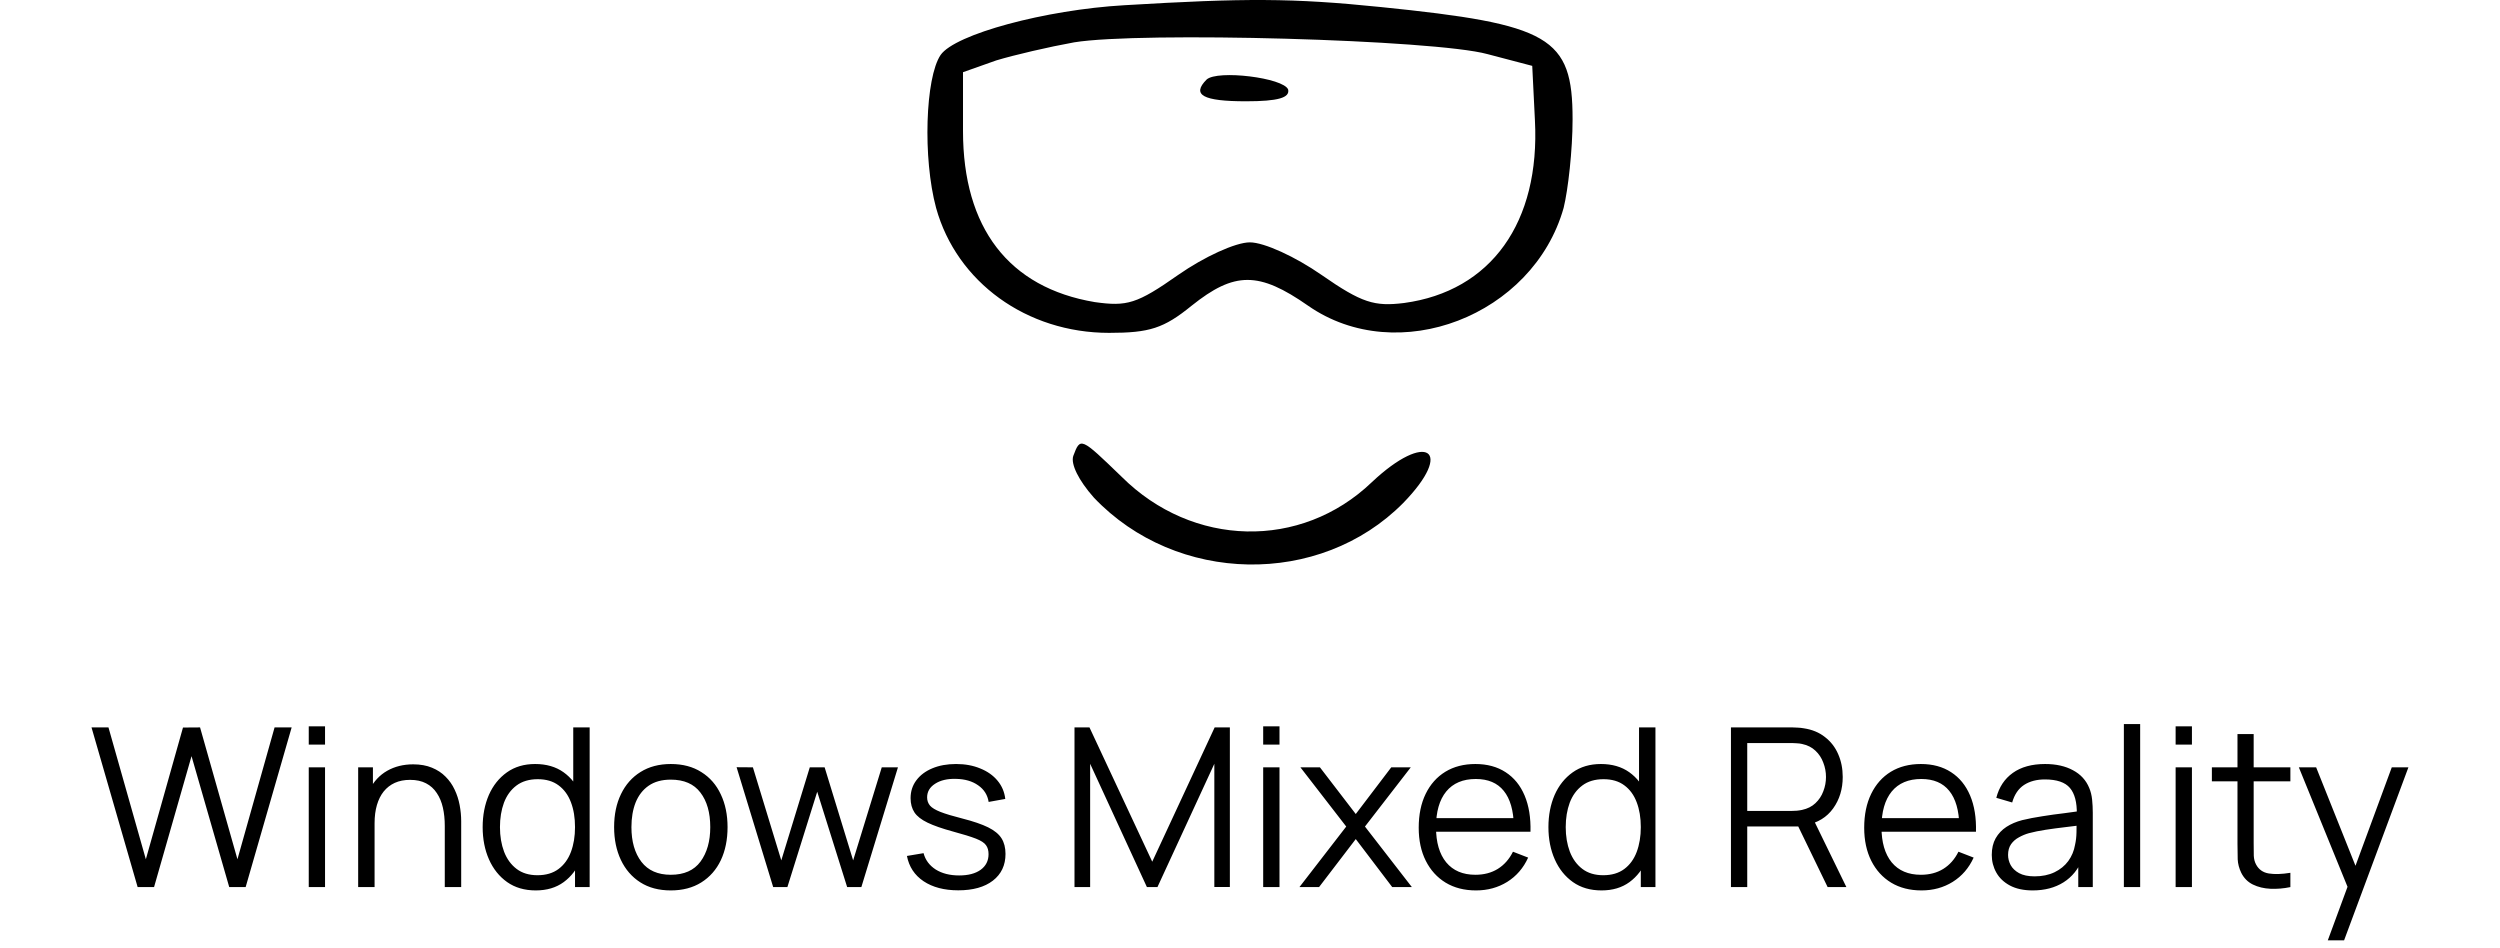
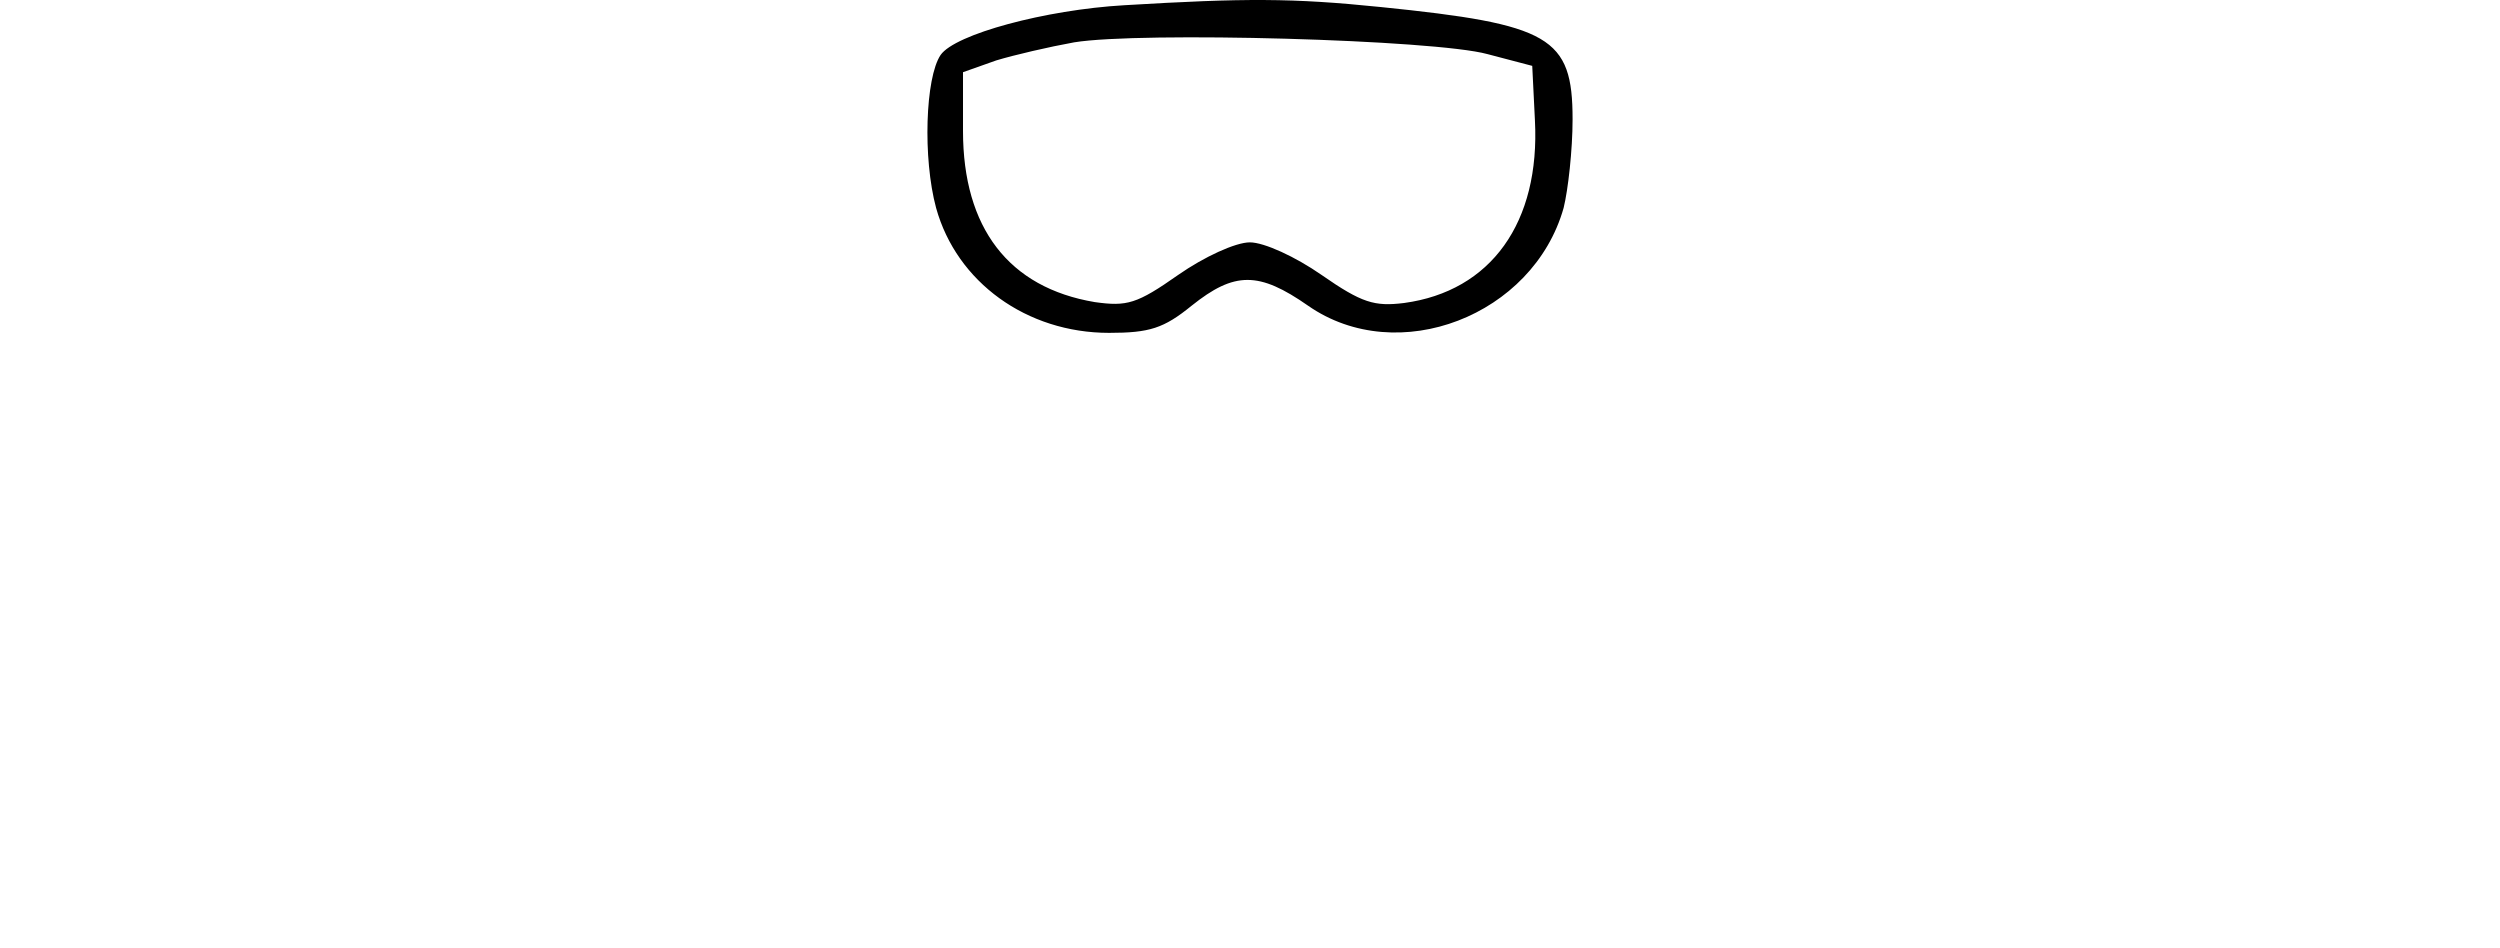
<svg xmlns="http://www.w3.org/2000/svg" width="124" height="47" viewBox="0 0 124 47" fill="none">
-   <path d="M59.846 3.947C59.09 4.71 59.668 5.024 61.802 5.024C63.403 5.024 63.981 4.845 63.892 4.441C63.669 3.857 60.379 3.453 59.846 3.947Z" fill="black" />
  <path d="M55.768 0.259C51.855 0.484 47.364 1.696 46.653 2.728C45.897 3.851 45.764 7.846 46.431 10.315C47.453 13.996 50.922 16.51 55.012 16.51C57.013 16.51 57.724 16.286 59.103 15.164C61.237 13.458 62.438 13.458 64.883 15.164C69.33 18.261 76.044 15.658 77.555 10.315C77.778 9.417 78 7.442 78 5.916C78 1.83 76.888 1.202 68.485 0.349C64.083 -0.1 61.771 -0.1 55.768 0.259ZM73.776 2.683L75.999 3.267L76.132 5.961C76.399 11.034 73.954 14.445 69.641 15.029C68.174 15.209 67.551 15.029 65.55 13.637C64.261 12.739 62.705 12.021 61.993 12.021C61.282 12.021 59.725 12.739 58.436 13.637C56.391 15.074 55.901 15.209 54.301 14.984C50.032 14.266 47.765 11.303 47.765 6.499V3.581L49.41 2.998C50.299 2.728 52.033 2.324 53.278 2.1C56.568 1.561 71.153 1.965 73.776 2.683Z" fill="black" />
-   <path d="M53.234 22.616C53.101 23.02 53.501 23.829 54.257 24.682C58.348 28.991 65.462 29.126 69.597 24.951C72.176 22.302 70.753 21.36 68.041 23.918C64.528 27.285 59.148 27.151 55.635 23.649C53.59 21.674 53.59 21.674 53.234 22.616Z" fill="black" />
-   <path d="M6.827 44L4.539 36.08H5.38L7.234 42.62L9.076 36.086L9.923 36.08L11.777 42.62L13.619 36.08H14.466L12.184 44H11.37L9.5 37.505L7.641 44H6.827ZM15.314 36.932V36.025H16.122V36.932H15.314ZM15.314 44V38.06H16.122V44H15.314ZM22.061 44V40.969C22.061 40.639 22.03 40.337 21.968 40.062C21.905 39.783 21.804 39.541 21.665 39.336C21.529 39.127 21.352 38.966 21.131 38.852C20.915 38.738 20.651 38.681 20.34 38.681C20.053 38.681 19.8 38.731 19.581 38.83C19.364 38.929 19.181 39.072 19.03 39.259C18.884 39.442 18.772 39.666 18.695 39.93C18.618 40.194 18.579 40.495 18.579 40.832L18.008 40.706C18.008 40.097 18.114 39.585 18.326 39.171C18.539 38.757 18.832 38.443 19.206 38.23C19.581 38.018 20.009 37.911 20.494 37.911C20.849 37.911 21.159 37.967 21.423 38.077C21.691 38.187 21.916 38.335 22.099 38.522C22.287 38.709 22.437 38.923 22.55 39.166C22.664 39.404 22.747 39.659 22.798 39.93C22.849 40.198 22.875 40.465 22.875 40.733V44H22.061ZM17.765 44V38.06H18.497V39.523H18.579V44H17.765ZM26.575 44.165C26.021 44.165 25.548 44.028 25.155 43.752C24.763 43.474 24.462 43.098 24.253 42.625C24.044 42.152 23.94 41.618 23.94 41.025C23.94 40.434 24.043 39.903 24.248 39.429C24.457 38.956 24.756 38.583 25.145 38.307C25.533 38.032 25.999 37.895 26.541 37.895C27.099 37.895 27.568 38.031 27.95 38.302C28.331 38.573 28.619 38.946 28.813 39.419C29.011 39.888 29.11 40.423 29.11 41.025C29.11 41.615 29.013 42.148 28.819 42.625C28.624 43.098 28.338 43.474 27.96 43.752C27.583 44.028 27.121 44.165 26.575 44.165ZM26.657 43.411C27.079 43.411 27.427 43.309 27.702 43.103C27.977 42.898 28.182 42.616 28.318 42.257C28.454 41.894 28.521 41.483 28.521 41.025C28.521 40.559 28.454 40.148 28.318 39.792C28.182 39.433 27.977 39.153 27.702 38.951C27.431 38.749 27.088 38.648 26.674 38.648C26.248 38.648 25.896 38.753 25.617 38.962C25.339 39.171 25.132 39.455 24.996 39.815C24.864 40.174 24.798 40.577 24.798 41.025C24.798 41.475 24.866 41.883 25.002 42.245C25.141 42.605 25.348 42.889 25.623 43.098C25.898 43.307 26.243 43.411 26.657 43.411ZM28.521 44V39.529H28.433V36.08H29.247V44H28.521ZM33.271 44.165C32.681 44.165 32.176 44.031 31.759 43.764C31.34 43.496 31.02 43.126 30.796 42.653C30.572 42.179 30.46 41.637 30.46 41.025C30.46 40.401 30.574 39.855 30.802 39.386C31.029 38.916 31.352 38.551 31.77 38.291C32.191 38.027 32.692 37.895 33.271 37.895C33.865 37.895 34.371 38.029 34.789 38.297C35.211 38.56 35.532 38.929 35.752 39.402C35.975 39.871 36.087 40.412 36.087 41.025C36.087 41.648 35.975 42.196 35.752 42.669C35.528 43.138 35.205 43.505 34.783 43.769C34.362 44.033 33.858 44.165 33.271 44.165ZM33.271 43.389C33.931 43.389 34.422 43.171 34.745 42.735C35.068 42.295 35.229 41.725 35.229 41.025C35.229 40.306 35.066 39.734 34.739 39.309C34.417 38.883 33.927 38.67 33.271 38.67C32.827 38.67 32.461 38.771 32.171 38.973C31.885 39.171 31.671 39.448 31.527 39.803C31.388 40.156 31.319 40.562 31.319 41.025C31.319 41.739 31.483 42.313 31.814 42.746C32.144 43.175 32.629 43.389 33.271 43.389ZM38.35 44L36.535 38.054L37.344 38.06L38.752 42.675L40.165 38.06H40.902L42.316 42.675L43.735 38.06H44.538L42.723 44H42.019L40.534 39.27L39.054 44H38.35ZM47.53 44.16C46.834 44.16 46.26 44.009 45.809 43.709C45.362 43.408 45.087 42.99 44.984 42.455L45.809 42.317C45.897 42.654 46.097 42.924 46.408 43.126C46.724 43.324 47.112 43.422 47.574 43.422C48.025 43.422 48.381 43.329 48.641 43.142C48.902 42.951 49.032 42.693 49.032 42.367C49.032 42.183 48.99 42.035 48.905 41.921C48.825 41.804 48.658 41.696 48.405 41.596C48.152 41.498 47.774 41.38 47.272 41.245C46.733 41.098 46.311 40.951 46.007 40.804C45.703 40.658 45.486 40.489 45.358 40.298C45.23 40.104 45.165 39.868 45.165 39.589C45.165 39.252 45.261 38.956 45.451 38.703C45.642 38.447 45.906 38.249 46.243 38.109C46.581 37.967 46.973 37.895 47.42 37.895C47.868 37.895 48.267 37.968 48.619 38.115C48.975 38.258 49.261 38.46 49.477 38.72C49.694 38.98 49.822 39.283 49.862 39.627L49.037 39.776C48.982 39.428 48.808 39.153 48.515 38.951C48.225 38.746 47.857 38.639 47.409 38.632C46.988 38.621 46.645 38.702 46.381 38.874C46.117 39.043 45.985 39.268 45.985 39.55C45.985 39.708 46.033 39.844 46.128 39.958C46.223 40.068 46.396 40.172 46.645 40.271C46.898 40.37 47.257 40.478 47.723 40.596C48.269 40.735 48.698 40.882 49.01 41.035C49.322 41.19 49.543 41.371 49.675 41.58C49.807 41.789 49.873 42.047 49.873 42.355C49.873 42.916 49.664 43.358 49.246 43.681C48.832 44 48.26 44.16 47.53 44.16ZM53.295 44V36.08H54.038L57.151 42.74L60.247 36.08H61.001V43.995H60.231V37.884L57.409 44H56.887L54.071 37.884V44H53.295ZM62.654 36.932V36.025H63.463V36.932H62.654ZM62.654 44V38.06H63.463V44H62.654ZM64.452 44L66.773 40.997L64.501 38.06H65.469L67.246 40.376L69.006 38.06H69.974L67.702 40.997L70.029 44H69.055L67.246 41.618L65.425 44H64.452ZM73.211 44.165C72.632 44.165 72.13 44.037 71.704 43.78C71.283 43.523 70.954 43.162 70.72 42.697C70.485 42.231 70.368 41.684 70.368 41.057C70.368 40.408 70.483 39.847 70.714 39.374C70.945 38.901 71.27 38.537 71.688 38.28C72.109 38.023 72.606 37.895 73.178 37.895C73.765 37.895 74.265 38.031 74.68 38.302C75.094 38.57 75.408 38.955 75.62 39.457C75.833 39.959 75.93 40.559 75.912 41.255H75.087V40.969C75.072 40.2 74.905 39.618 74.586 39.226C74.271 38.834 73.809 38.638 73.2 38.638C72.562 38.638 72.073 38.845 71.732 39.259C71.394 39.673 71.226 40.264 71.226 41.03C71.226 41.778 71.394 42.359 71.732 42.773C72.073 43.184 72.555 43.389 73.178 43.389C73.604 43.389 73.974 43.292 74.289 43.098C74.608 42.9 74.859 42.616 75.043 42.245L75.796 42.537C75.562 43.054 75.215 43.456 74.757 43.742C74.302 44.024 73.787 44.165 73.211 44.165ZM70.94 41.255V40.579H75.477V41.255H70.94ZM79.437 44.165C78.883 44.165 78.41 44.028 78.018 43.752C77.626 43.474 77.325 43.098 77.116 42.625C76.907 42.152 76.802 41.618 76.802 41.025C76.802 40.434 76.905 39.903 77.11 39.429C77.319 38.956 77.618 38.583 78.007 38.307C78.395 38.032 78.861 37.895 79.404 37.895C79.961 37.895 80.43 38.031 80.812 38.302C81.193 38.573 81.481 38.946 81.675 39.419C81.873 39.888 81.972 40.423 81.972 41.025C81.972 41.615 81.875 42.148 81.681 42.625C81.487 43.098 81.201 43.474 80.823 43.752C80.445 44.028 79.983 44.165 79.437 44.165ZM79.519 43.411C79.941 43.411 80.289 43.309 80.564 43.103C80.839 42.898 81.045 42.616 81.18 42.257C81.316 41.894 81.384 41.483 81.384 41.025C81.384 40.559 81.316 40.148 81.18 39.792C81.045 39.433 80.839 39.153 80.564 38.951C80.293 38.749 79.95 38.648 79.536 38.648C79.111 38.648 78.758 38.753 78.48 38.962C78.201 39.171 77.994 39.455 77.858 39.815C77.726 40.174 77.66 40.577 77.66 41.025C77.66 41.475 77.728 41.883 77.864 42.245C78.003 42.605 78.21 42.889 78.485 43.098C78.76 43.307 79.105 43.411 79.519 43.411ZM81.384 44V39.529H81.296V36.08H82.11V44H81.384ZM85.855 44V36.08H88.913C88.99 36.08 89.076 36.084 89.171 36.091C89.27 36.095 89.37 36.106 89.469 36.124C89.883 36.186 90.233 36.331 90.519 36.559C90.809 36.782 91.027 37.065 91.174 37.406C91.324 37.746 91.399 38.124 91.399 38.538C91.399 39.136 91.241 39.655 90.926 40.095C90.611 40.535 90.16 40.812 89.573 40.925L89.293 40.992H86.663V44H85.855ZM90.651 44L89.089 40.777L89.865 40.48L91.581 44H90.651ZM86.663 40.221H88.891C88.957 40.221 89.034 40.218 89.122 40.211C89.21 40.203 89.296 40.19 89.38 40.172C89.652 40.113 89.874 40.002 90.046 39.837C90.222 39.672 90.352 39.475 90.436 39.248C90.525 39.021 90.569 38.784 90.569 38.538C90.569 38.293 90.525 38.056 90.436 37.829C90.352 37.598 90.222 37.4 90.046 37.235C89.874 37.07 89.652 36.958 89.38 36.9C89.296 36.881 89.21 36.87 89.122 36.867C89.034 36.859 88.957 36.855 88.891 36.855H86.663V40.221ZM95.308 44.165C94.729 44.165 94.226 44.037 93.801 43.78C93.379 43.523 93.051 43.162 92.816 42.697C92.582 42.231 92.464 41.684 92.464 41.057C92.464 40.408 92.58 39.847 92.811 39.374C93.042 38.901 93.366 38.537 93.784 38.28C94.206 38.023 94.703 37.895 95.275 37.895C95.862 37.895 96.362 38.031 96.776 38.302C97.191 38.57 97.504 38.955 97.717 39.457C97.93 39.959 98.027 40.559 98.008 41.255H97.183V40.969C97.169 40.2 97.002 39.618 96.683 39.226C96.368 38.834 95.906 38.638 95.297 38.638C94.659 38.638 94.169 38.845 93.828 39.259C93.491 39.673 93.322 40.264 93.322 41.03C93.322 41.778 93.491 42.359 93.828 42.773C94.169 43.184 94.652 43.389 95.275 43.389C95.7 43.389 96.071 43.292 96.386 43.098C96.705 42.9 96.956 42.616 97.139 42.245L97.893 42.537C97.658 43.054 97.312 43.456 96.853 43.742C96.399 44.024 95.884 44.165 95.308 44.165ZM93.036 41.255V40.579H97.574V41.255H93.036ZM100.821 44.165C100.374 44.165 99.998 44.084 99.694 43.923C99.393 43.762 99.167 43.547 99.017 43.279C98.867 43.012 98.792 42.72 98.792 42.405C98.792 42.082 98.856 41.807 98.984 41.58C99.116 41.349 99.294 41.16 99.518 41.014C99.745 40.867 100.007 40.755 100.304 40.678C100.605 40.605 100.937 40.541 101.3 40.486C101.666 40.427 102.024 40.377 102.372 40.337C102.724 40.293 103.032 40.251 103.296 40.211L103.01 40.386C103.021 39.8 102.907 39.365 102.669 39.083C102.431 38.801 102.016 38.66 101.426 38.66C101.019 38.66 100.674 38.751 100.392 38.934C100.113 39.118 99.917 39.407 99.804 39.803L99.017 39.572C99.153 39.041 99.426 38.628 99.837 38.335C100.247 38.042 100.781 37.895 101.437 37.895C101.98 37.895 102.44 37.998 102.818 38.203C103.199 38.405 103.468 38.698 103.626 39.083C103.699 39.255 103.747 39.448 103.769 39.66C103.791 39.873 103.802 40.09 103.802 40.309V44H103.082V42.51L103.291 42.597C103.089 43.107 102.775 43.496 102.35 43.764C101.925 44.031 101.415 44.165 100.821 44.165ZM100.915 43.467C101.292 43.467 101.622 43.399 101.905 43.263C102.187 43.127 102.414 42.942 102.587 42.708C102.759 42.469 102.871 42.202 102.922 41.904C102.966 41.714 102.99 41.505 102.994 41.278C102.997 41.047 102.999 40.874 102.999 40.761L103.307 40.92C103.032 40.957 102.733 40.993 102.411 41.03C102.092 41.067 101.776 41.109 101.465 41.157C101.157 41.204 100.878 41.261 100.629 41.327C100.46 41.375 100.297 41.443 100.139 41.531C99.981 41.615 99.851 41.728 99.749 41.871C99.65 42.014 99.6 42.192 99.6 42.405C99.6 42.577 99.642 42.744 99.727 42.906C99.815 43.067 99.954 43.201 100.145 43.307C100.339 43.413 100.596 43.467 100.915 43.467ZM105.344 44V35.915H106.152V44H105.344ZM107.911 36.932V36.025H108.72V36.932H107.911ZM107.911 44V38.06H108.72V44H107.911ZM113.603 44C113.269 44.07 112.939 44.097 112.613 44.083C112.29 44.068 112 43.998 111.744 43.873C111.491 43.749 111.298 43.554 111.166 43.291C111.06 43.071 111.001 42.849 110.99 42.625C110.983 42.398 110.979 42.139 110.979 41.849V36.41H111.782V41.816C111.782 42.066 111.784 42.275 111.788 42.444C111.795 42.608 111.833 42.755 111.903 42.883C112.035 43.129 112.244 43.276 112.53 43.324C112.82 43.371 113.177 43.36 113.603 43.291V44ZM109.709 38.753V38.06H113.603V38.753H109.709ZM115.459 46.64L116.608 43.522L116.625 44.446L114.023 38.06H114.881L117.015 43.401H116.663L118.632 38.06H119.457L116.267 46.64H115.459Z" fill="black" />
</svg>